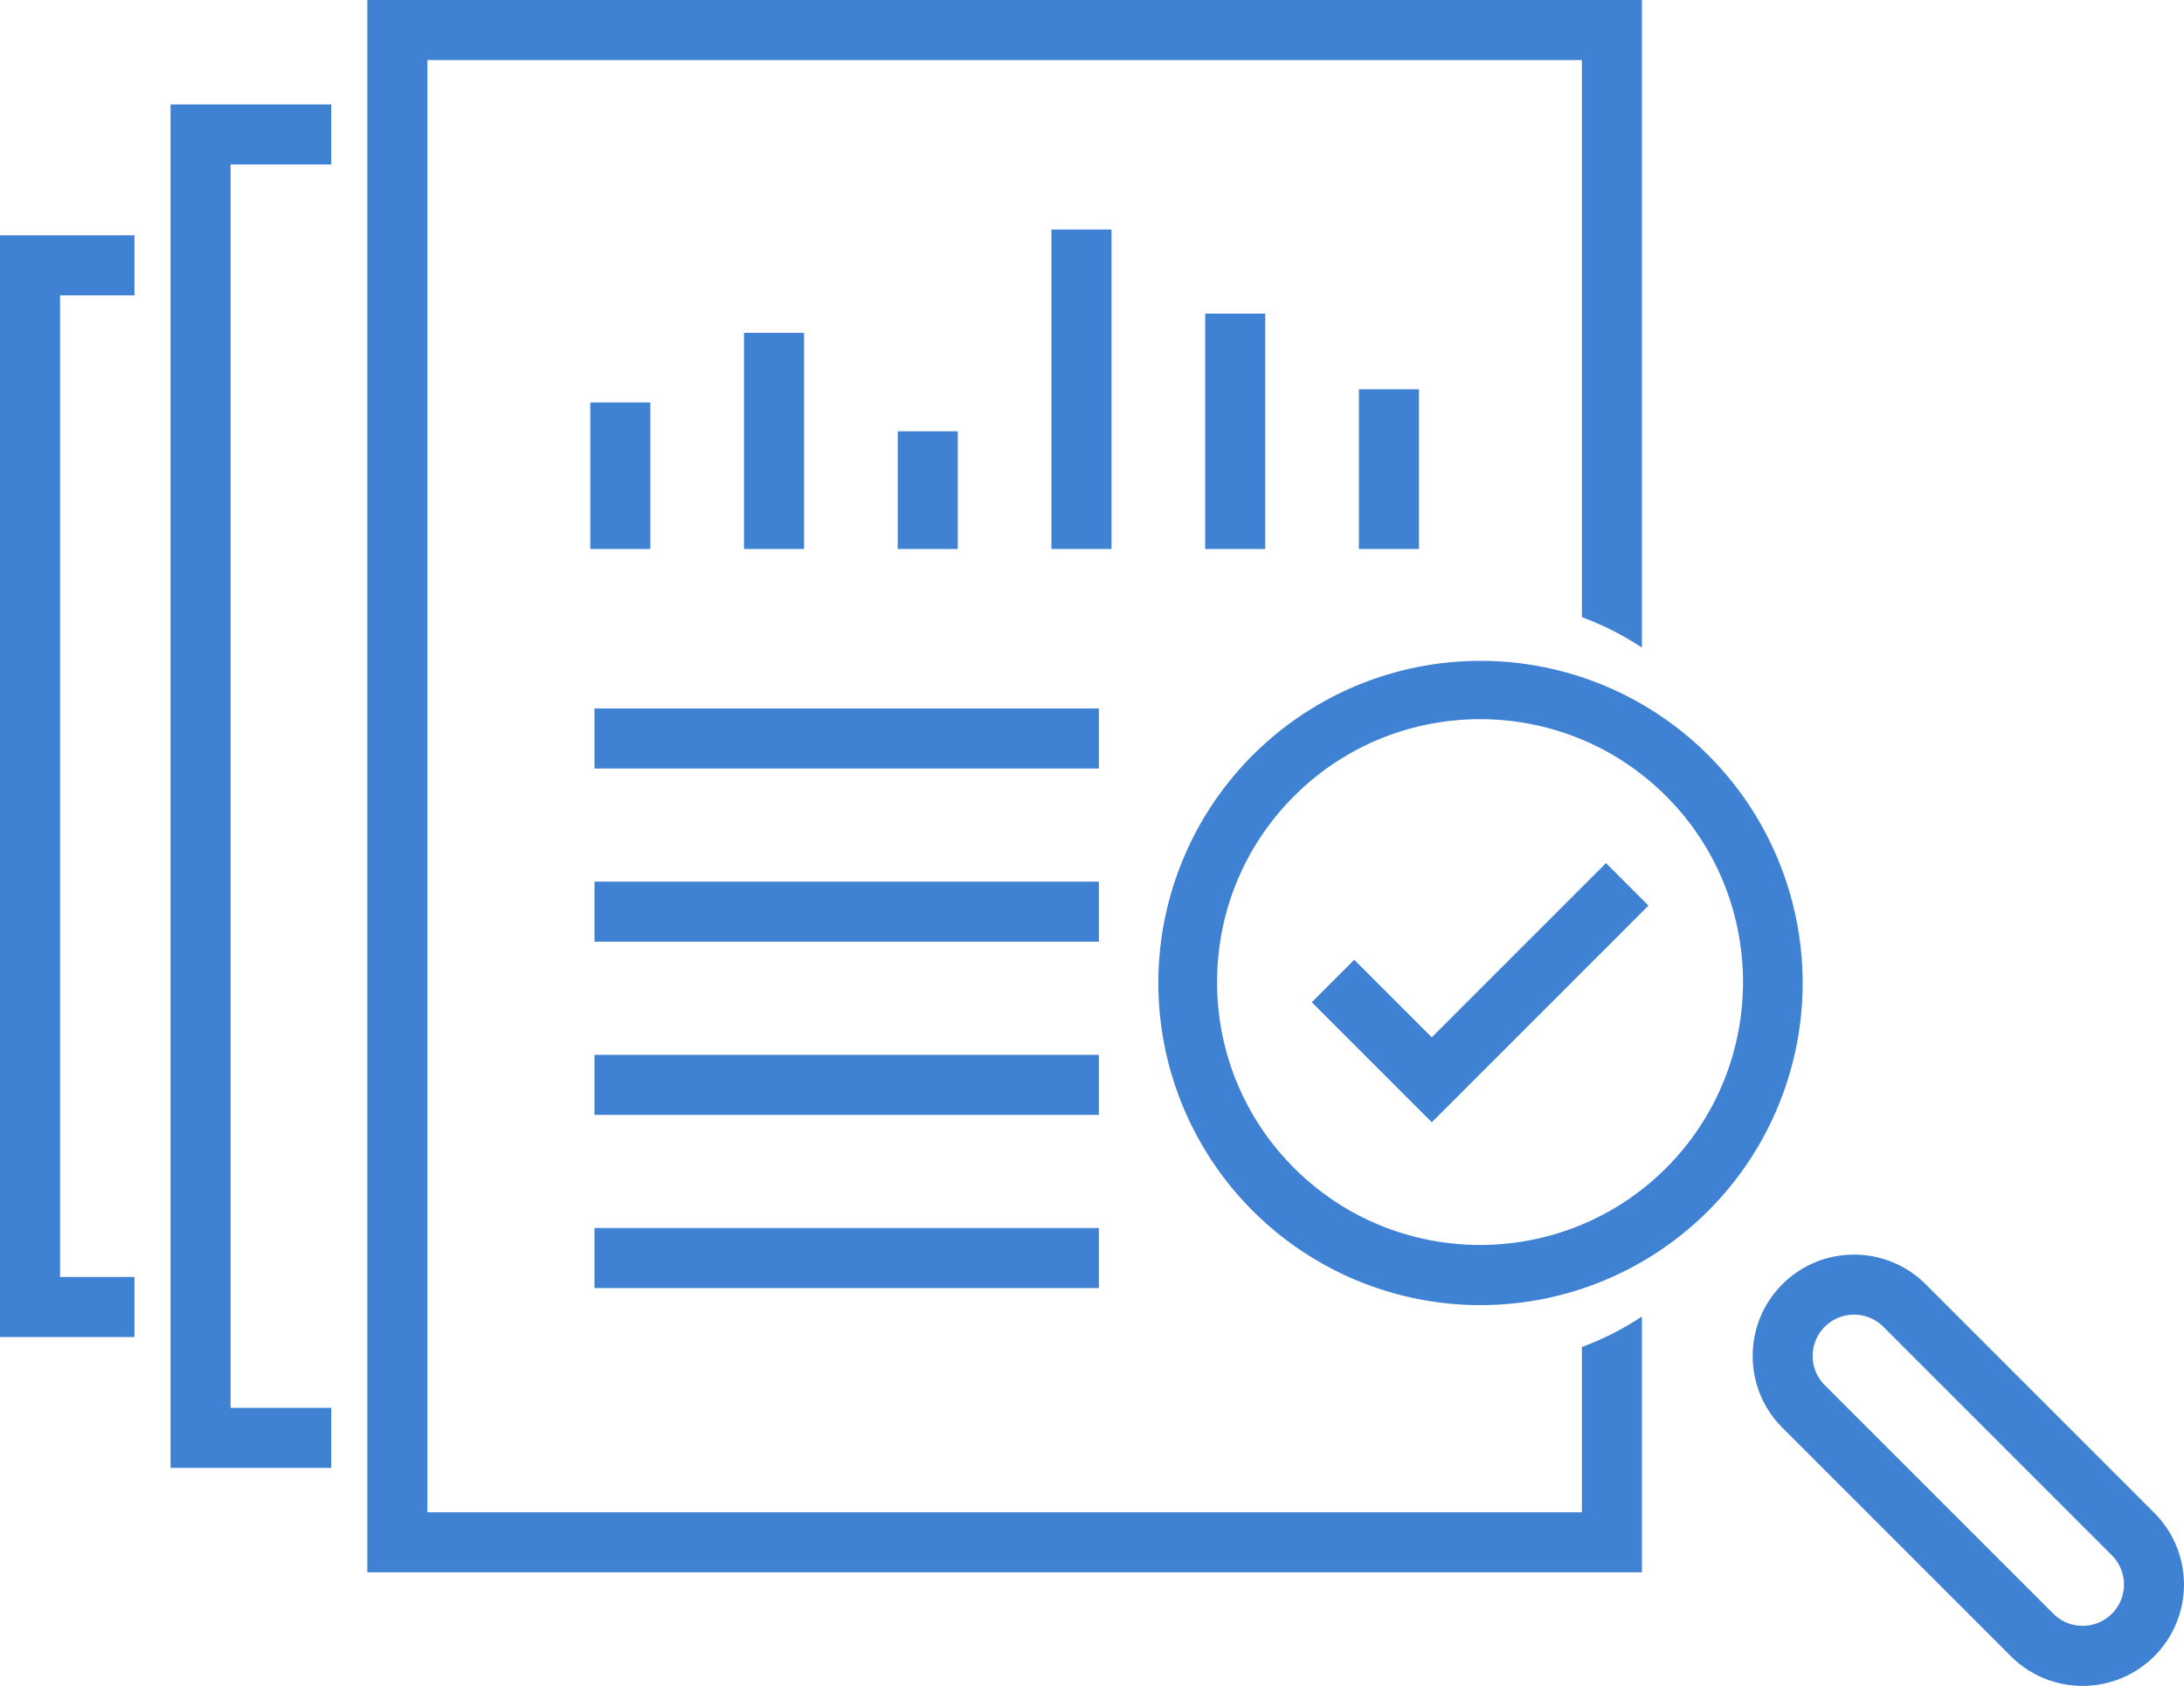
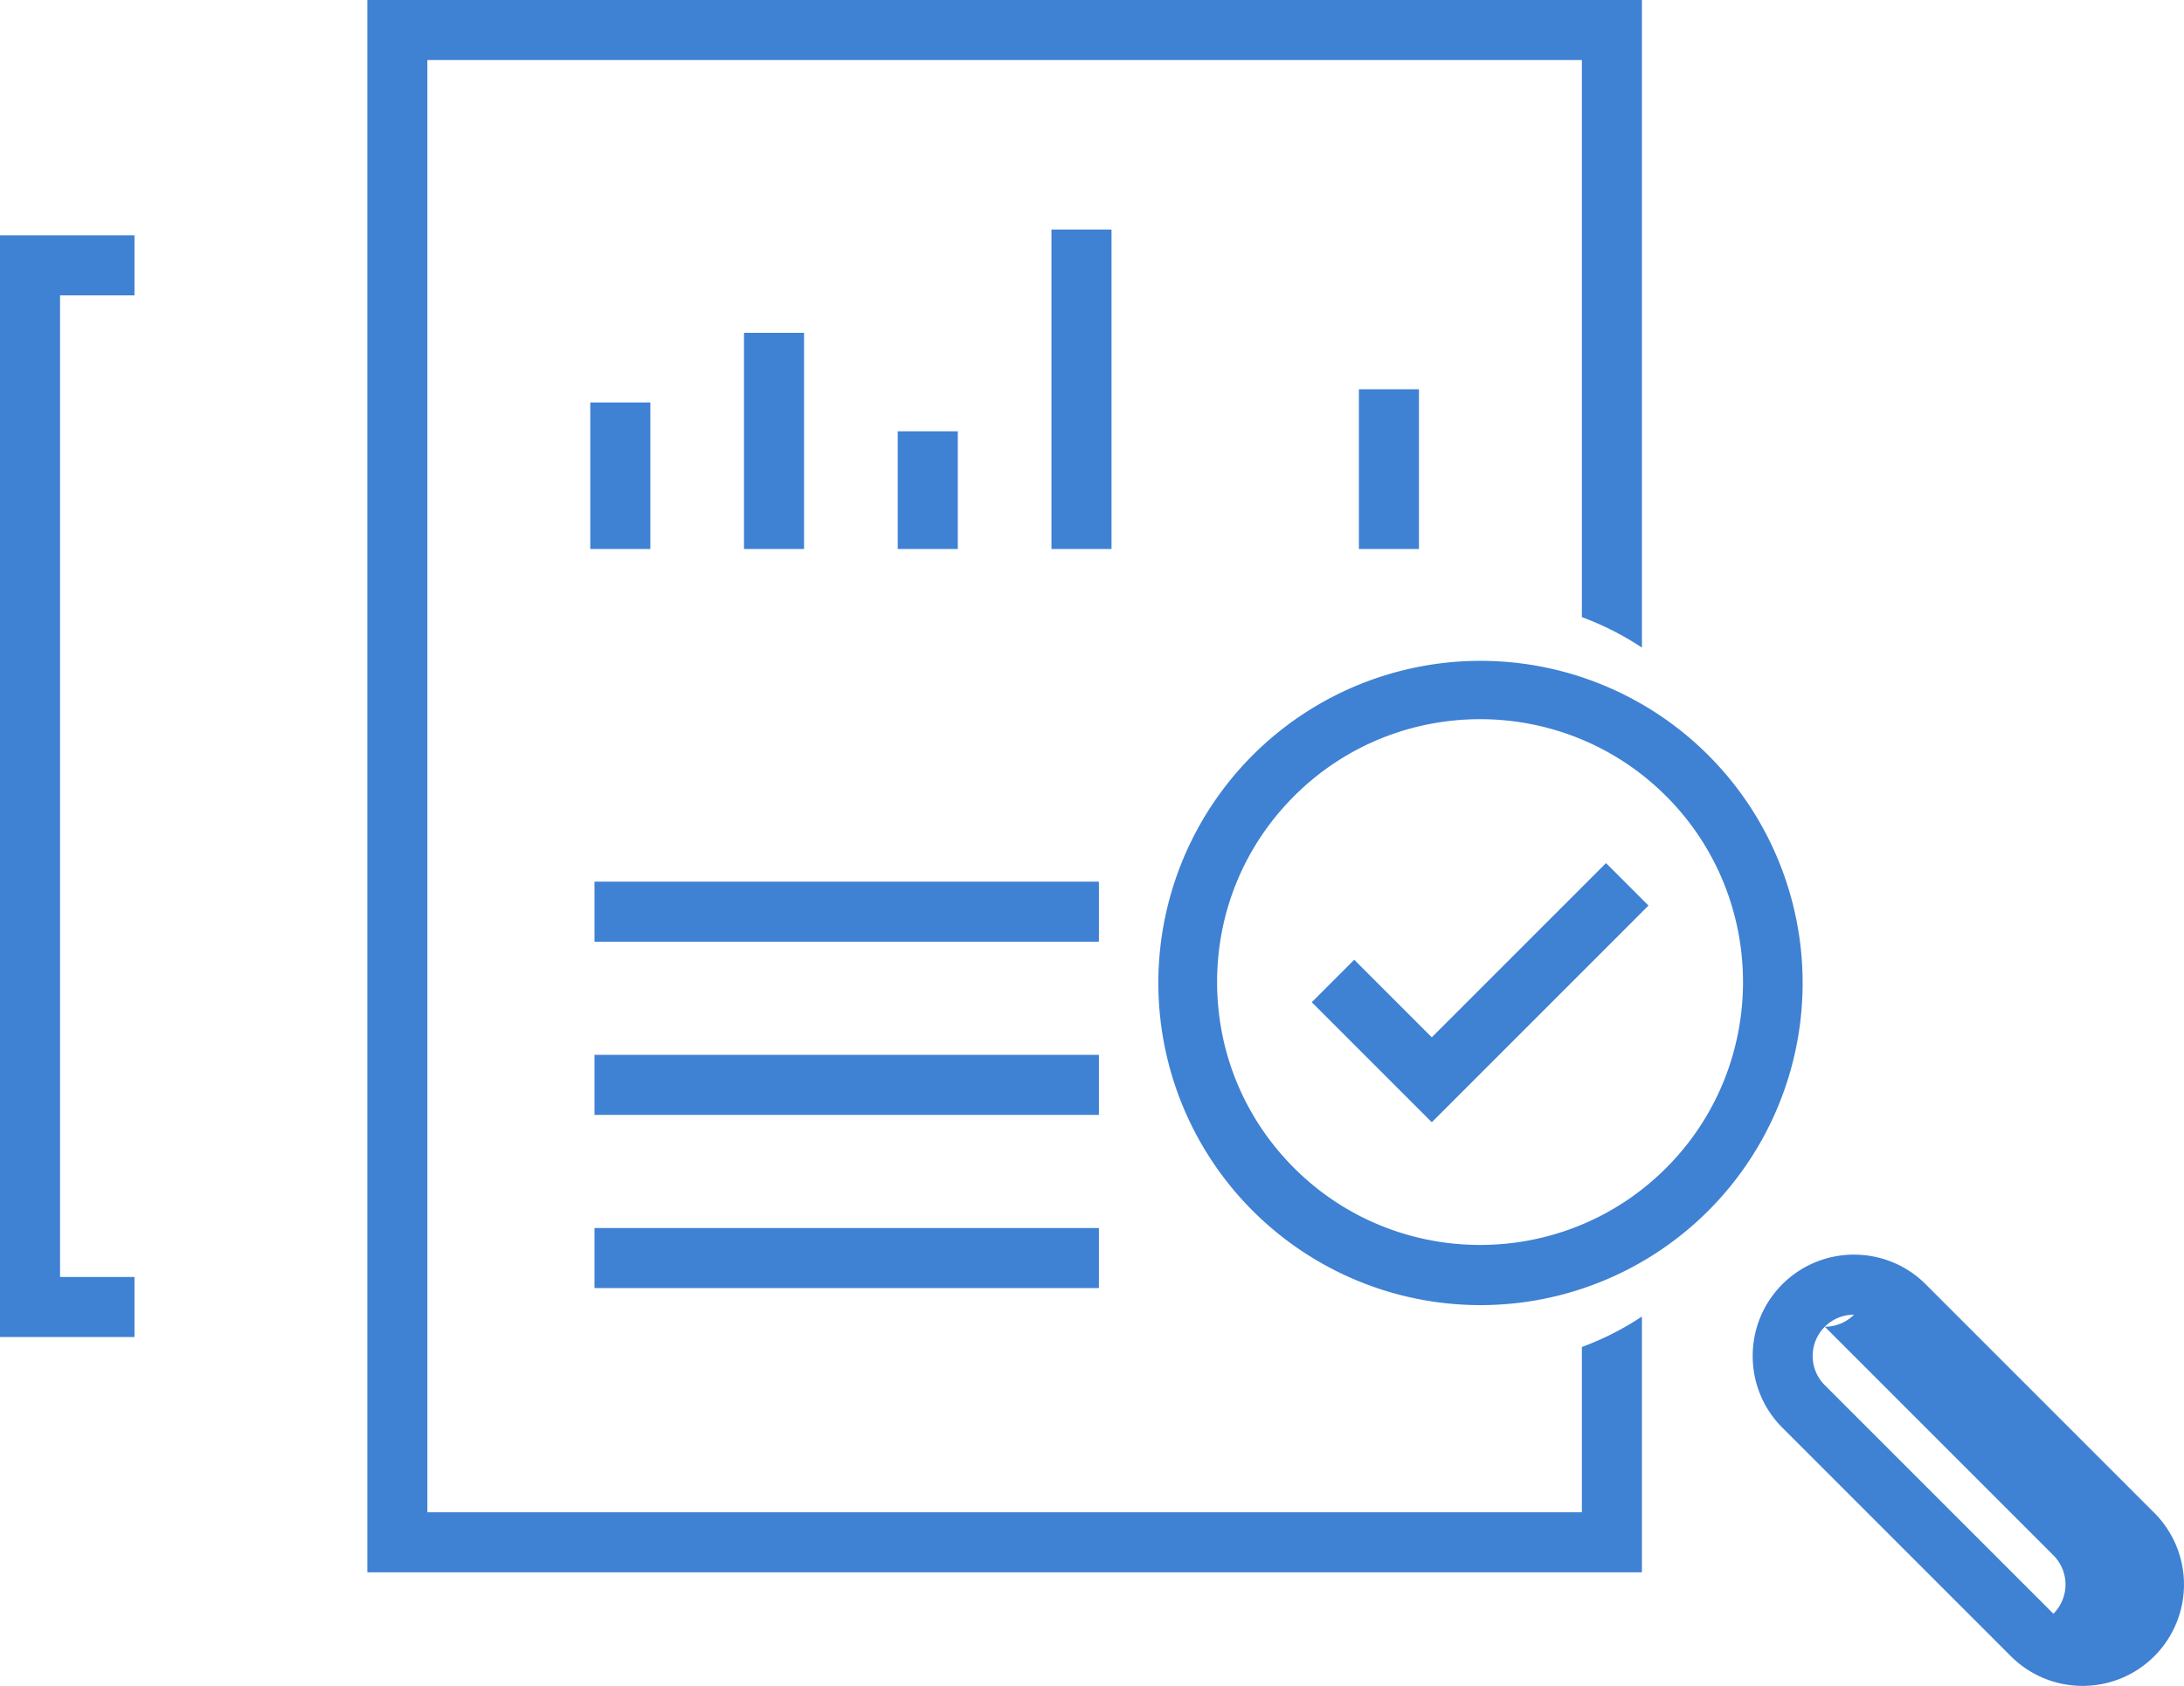
<svg xmlns="http://www.w3.org/2000/svg" id="Layer_1" data-name="Layer 1" width="56.04in" height="43.26in" viewBox="0 0 4034.61 3114.46">
-   <polygon points="611.95 2711.75 315.05 2711.75 315.05 192.96 611.95 192.96 611.95 303.89 425.98 303.89 425.98 2600.82 611.95 2600.82 611.95 2711.75" style="fill:#3f81d3" />
  <polygon points="248.42 2469.99 0 2469.99 0 434.72 248.42 434.72 248.42 545.65 110.93 545.65 110.93 2359.06 248.42 2359.06 248.42 2469.99" style="fill:#3f81d3" />
  <rect x="1090.46" y="743.5" width="110.93" height="270.67" style="fill:#3f81d3" />
  <rect x="1374.44" y="614.82" width="110.93" height="399.35" style="fill:#3f81d3" />
  <rect x="1658.43" y="796.75" width="110.93" height="217.43" style="fill:#3f81d3" />
  <rect x="1942.41" y="424.02" width="110.93" height="590.16" style="fill:#3f81d3" />
-   <rect x="2226.39" y="579.32" width="110.93" height="434.85" style="fill:#3f81d3" />
  <rect x="2510.38" y="719.1" width="110.93" height="295.08" style="fill:#3f81d3" />
-   <rect x="1098.22" y="1308.79" width="931.82" height="110.93" style="fill:#3f81d3" />
  <rect x="1098.22" y="1628.74" width="931.82" height="110.93" style="fill:#3f81d3" />
  <rect x="1098.22" y="1948.68" width="931.82" height="110.93" style="fill:#3f81d3" />
  <rect x="1098.22" y="2268.63" width="931.82" height="110.93" style="fill:#3f81d3" />
  <path d="M4725,4431.2v305.35H2592.22V2053.7H4725V3082.81a536.76,536.76,0,0,1,110.93,56.33V1942.77H2481.29V4847.48H4835.9V4374.87A536.76,536.76,0,0,1,4725,4431.2Z" transform="translate(-1802.71 -1942.77)" style="fill:#3f81d3" />
  <path d="M4537,4353.82a595.11,595.11,0,1,1,224.56-43.71A594.8,594.8,0,0,1,4537,4353.82Zm-343.57-253.25c189.45,189.45,497.7,189.45,687.14,0s189.45-497.69,0-687.13-497.69-189.45-687.14,0c-91.77,91.77-142.31,213.78-142.31,343.56s50.54,251.8,142.31,343.57Z" transform="translate(-1802.71 -1942.77)" style="fill:#3f81d3" />
-   <rect x="4971.71" y="4095.32" width="110.93" height="303.7" transform="translate(-3f81d33.49 2855.95) rotate(-45)" style="fill:#3f81d3" />
-   <path d="M5650,5057.23a186.71,186.71,0,0,1-132.43-54.77l-422.28-422.28c-73-73-73-191.83,0-264.86s191.84-73,264.86,0l422.28,422.28a187.27,187.27,0,0,1,0,264.86h0A186.71,186.71,0,0,1,5650,5057.23Zm-422.28-685.79a76.31,76.31,0,0,0-54,130.3L5596.05,4924a76.44,76.44,0,0,0,108,0h0a76.36,76.36,0,0,0,0-108l-422.28-422.28A76.12,76.12,0,0,0,5227.76,4371.44Z" transform="translate(-1802.71 -1942.77)" style="fill:#3f81d3" />
+   <path d="M5650,5057.23a186.71,186.71,0,0,1-132.43-54.77l-422.28-422.28c-73-73-73-191.83,0-264.86s191.84-73,264.86,0l422.28,422.28a187.27,187.27,0,0,1,0,264.86h0A186.71,186.71,0,0,1,5650,5057.23Zm-422.28-685.79a76.31,76.31,0,0,0-54,130.3L5596.05,4924h0a76.36,76.36,0,0,0,0-108l-422.28-422.28A76.12,76.12,0,0,0,5227.76,4371.44Z" transform="translate(-1802.71 -1942.77)" style="fill:#3f81d3" />
  <polygon points="2645 2073.22 2423.3 1851.51 2501.74 1773.07 2645 1916.33 2966.86 1594.47 3045.3 1672.91 2645 2073.22" style="fill:#3f81d3" />
</svg>